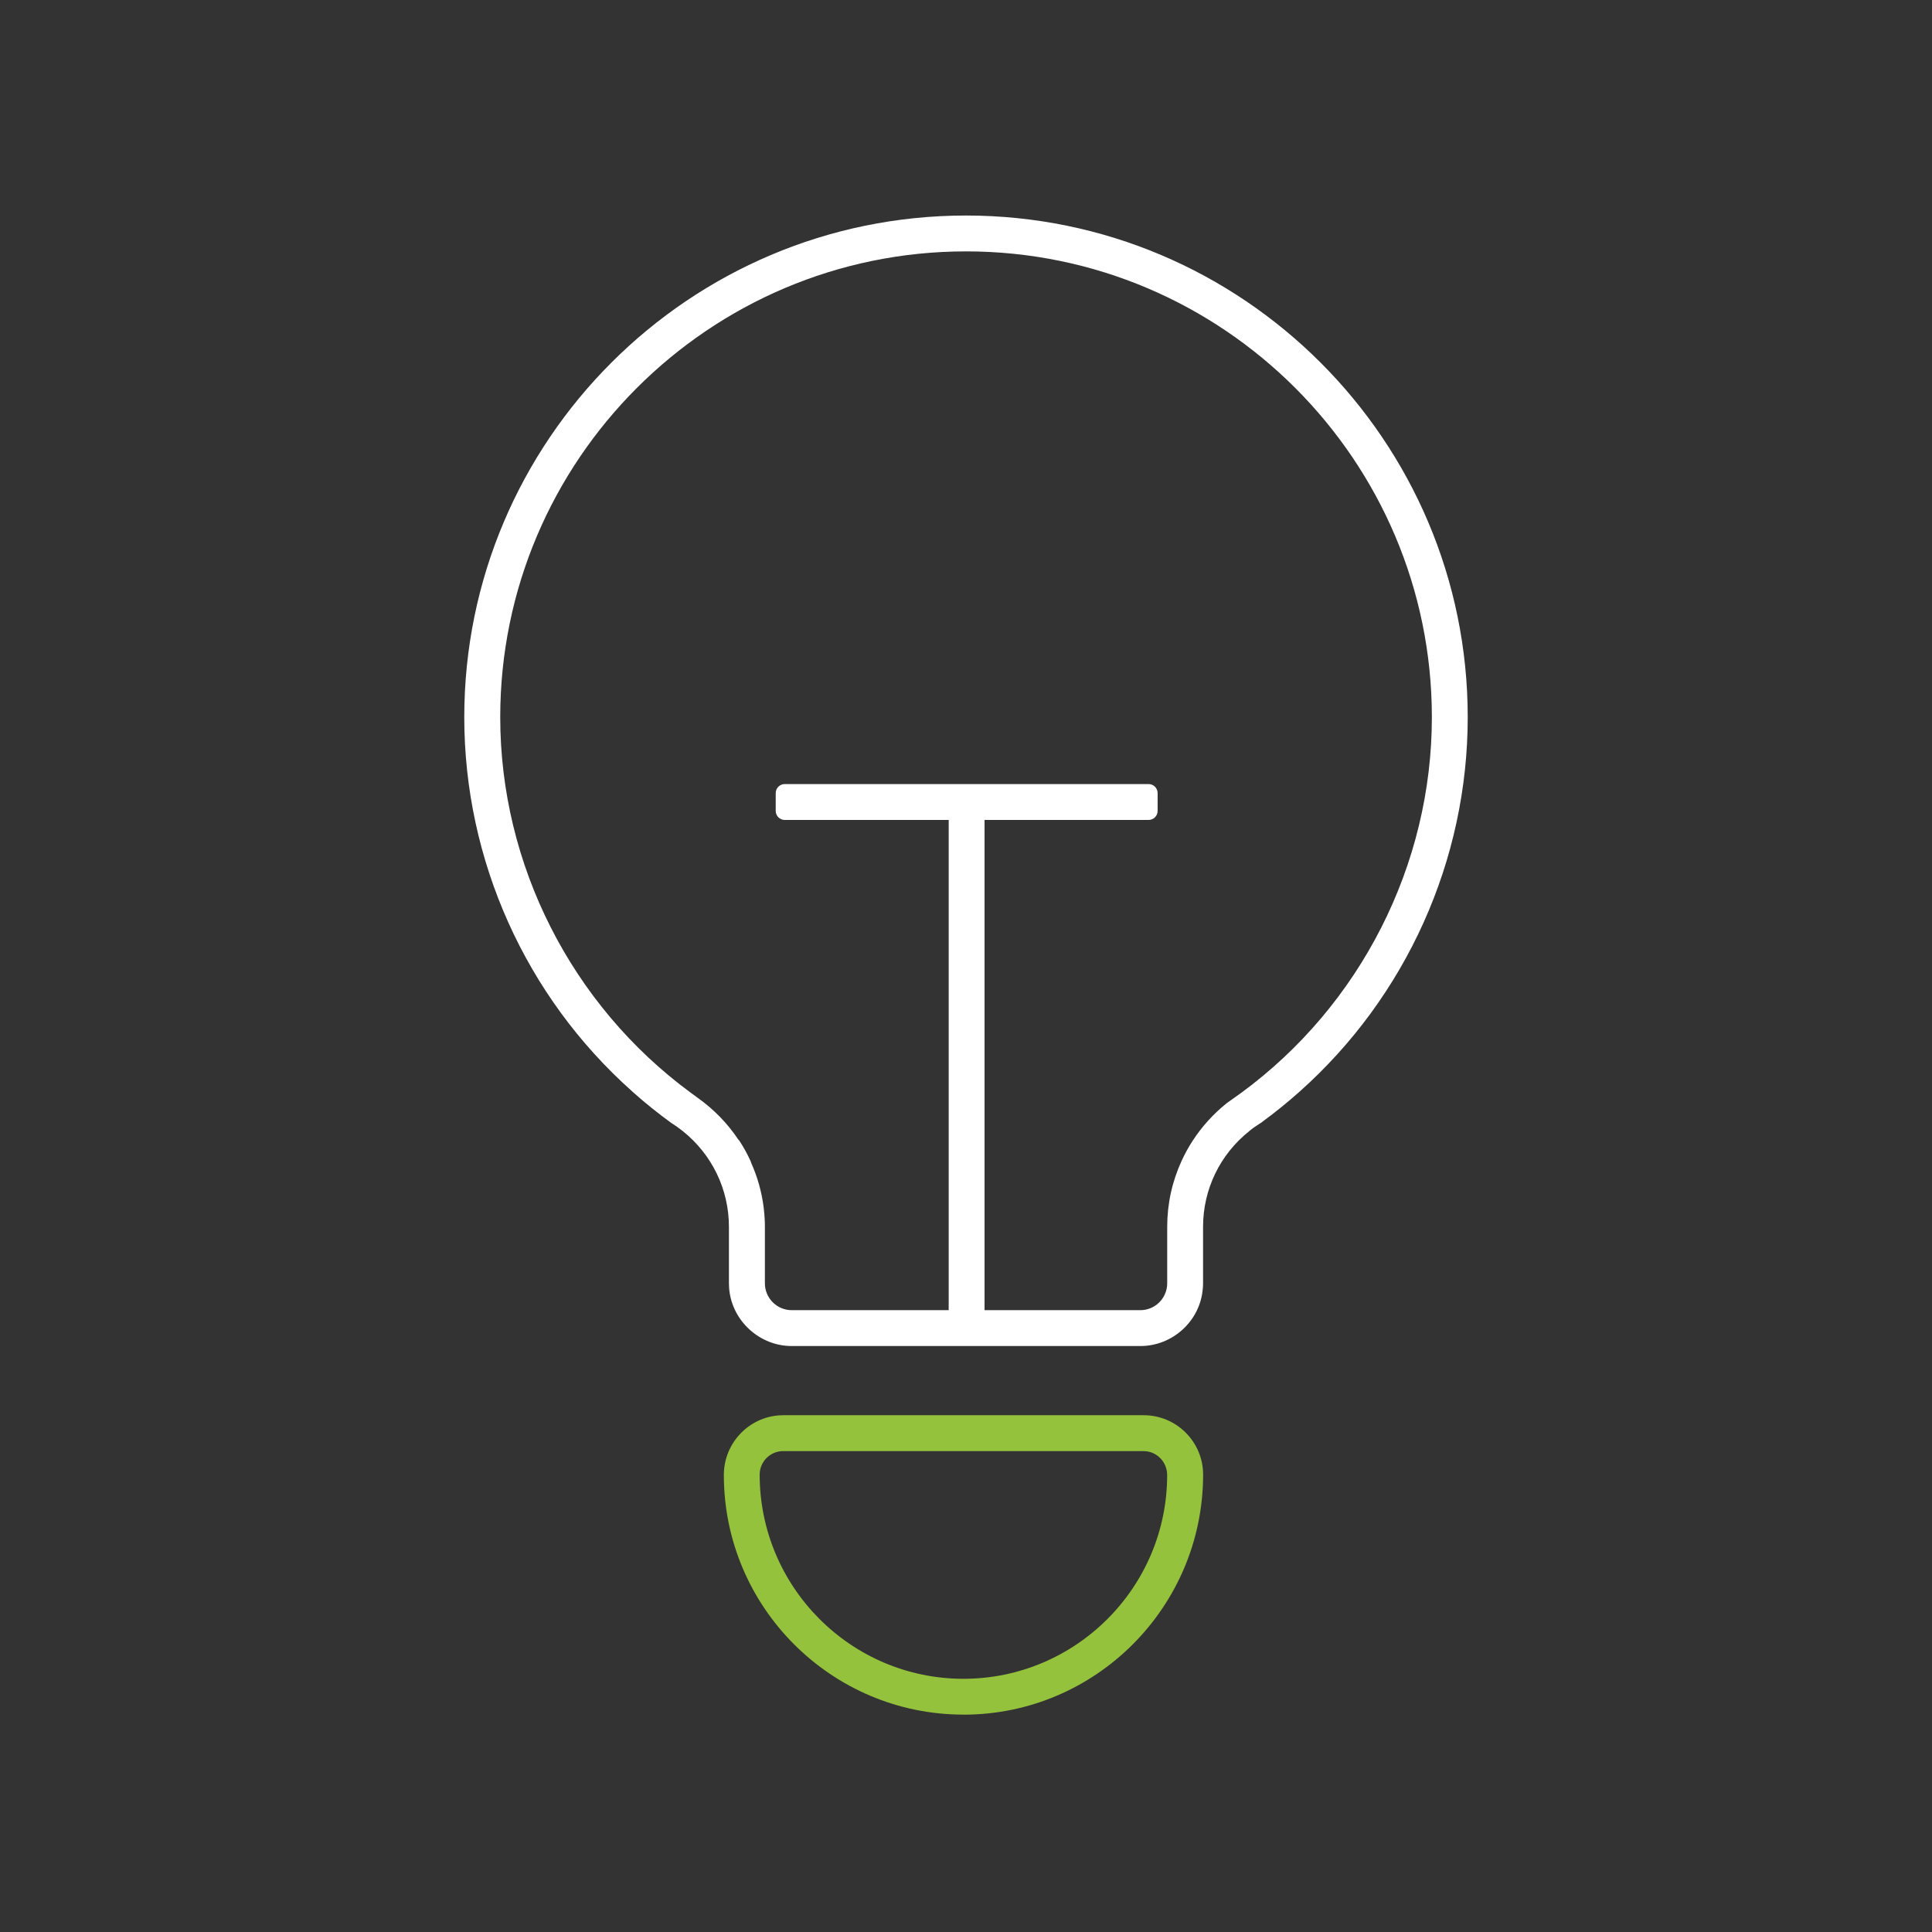
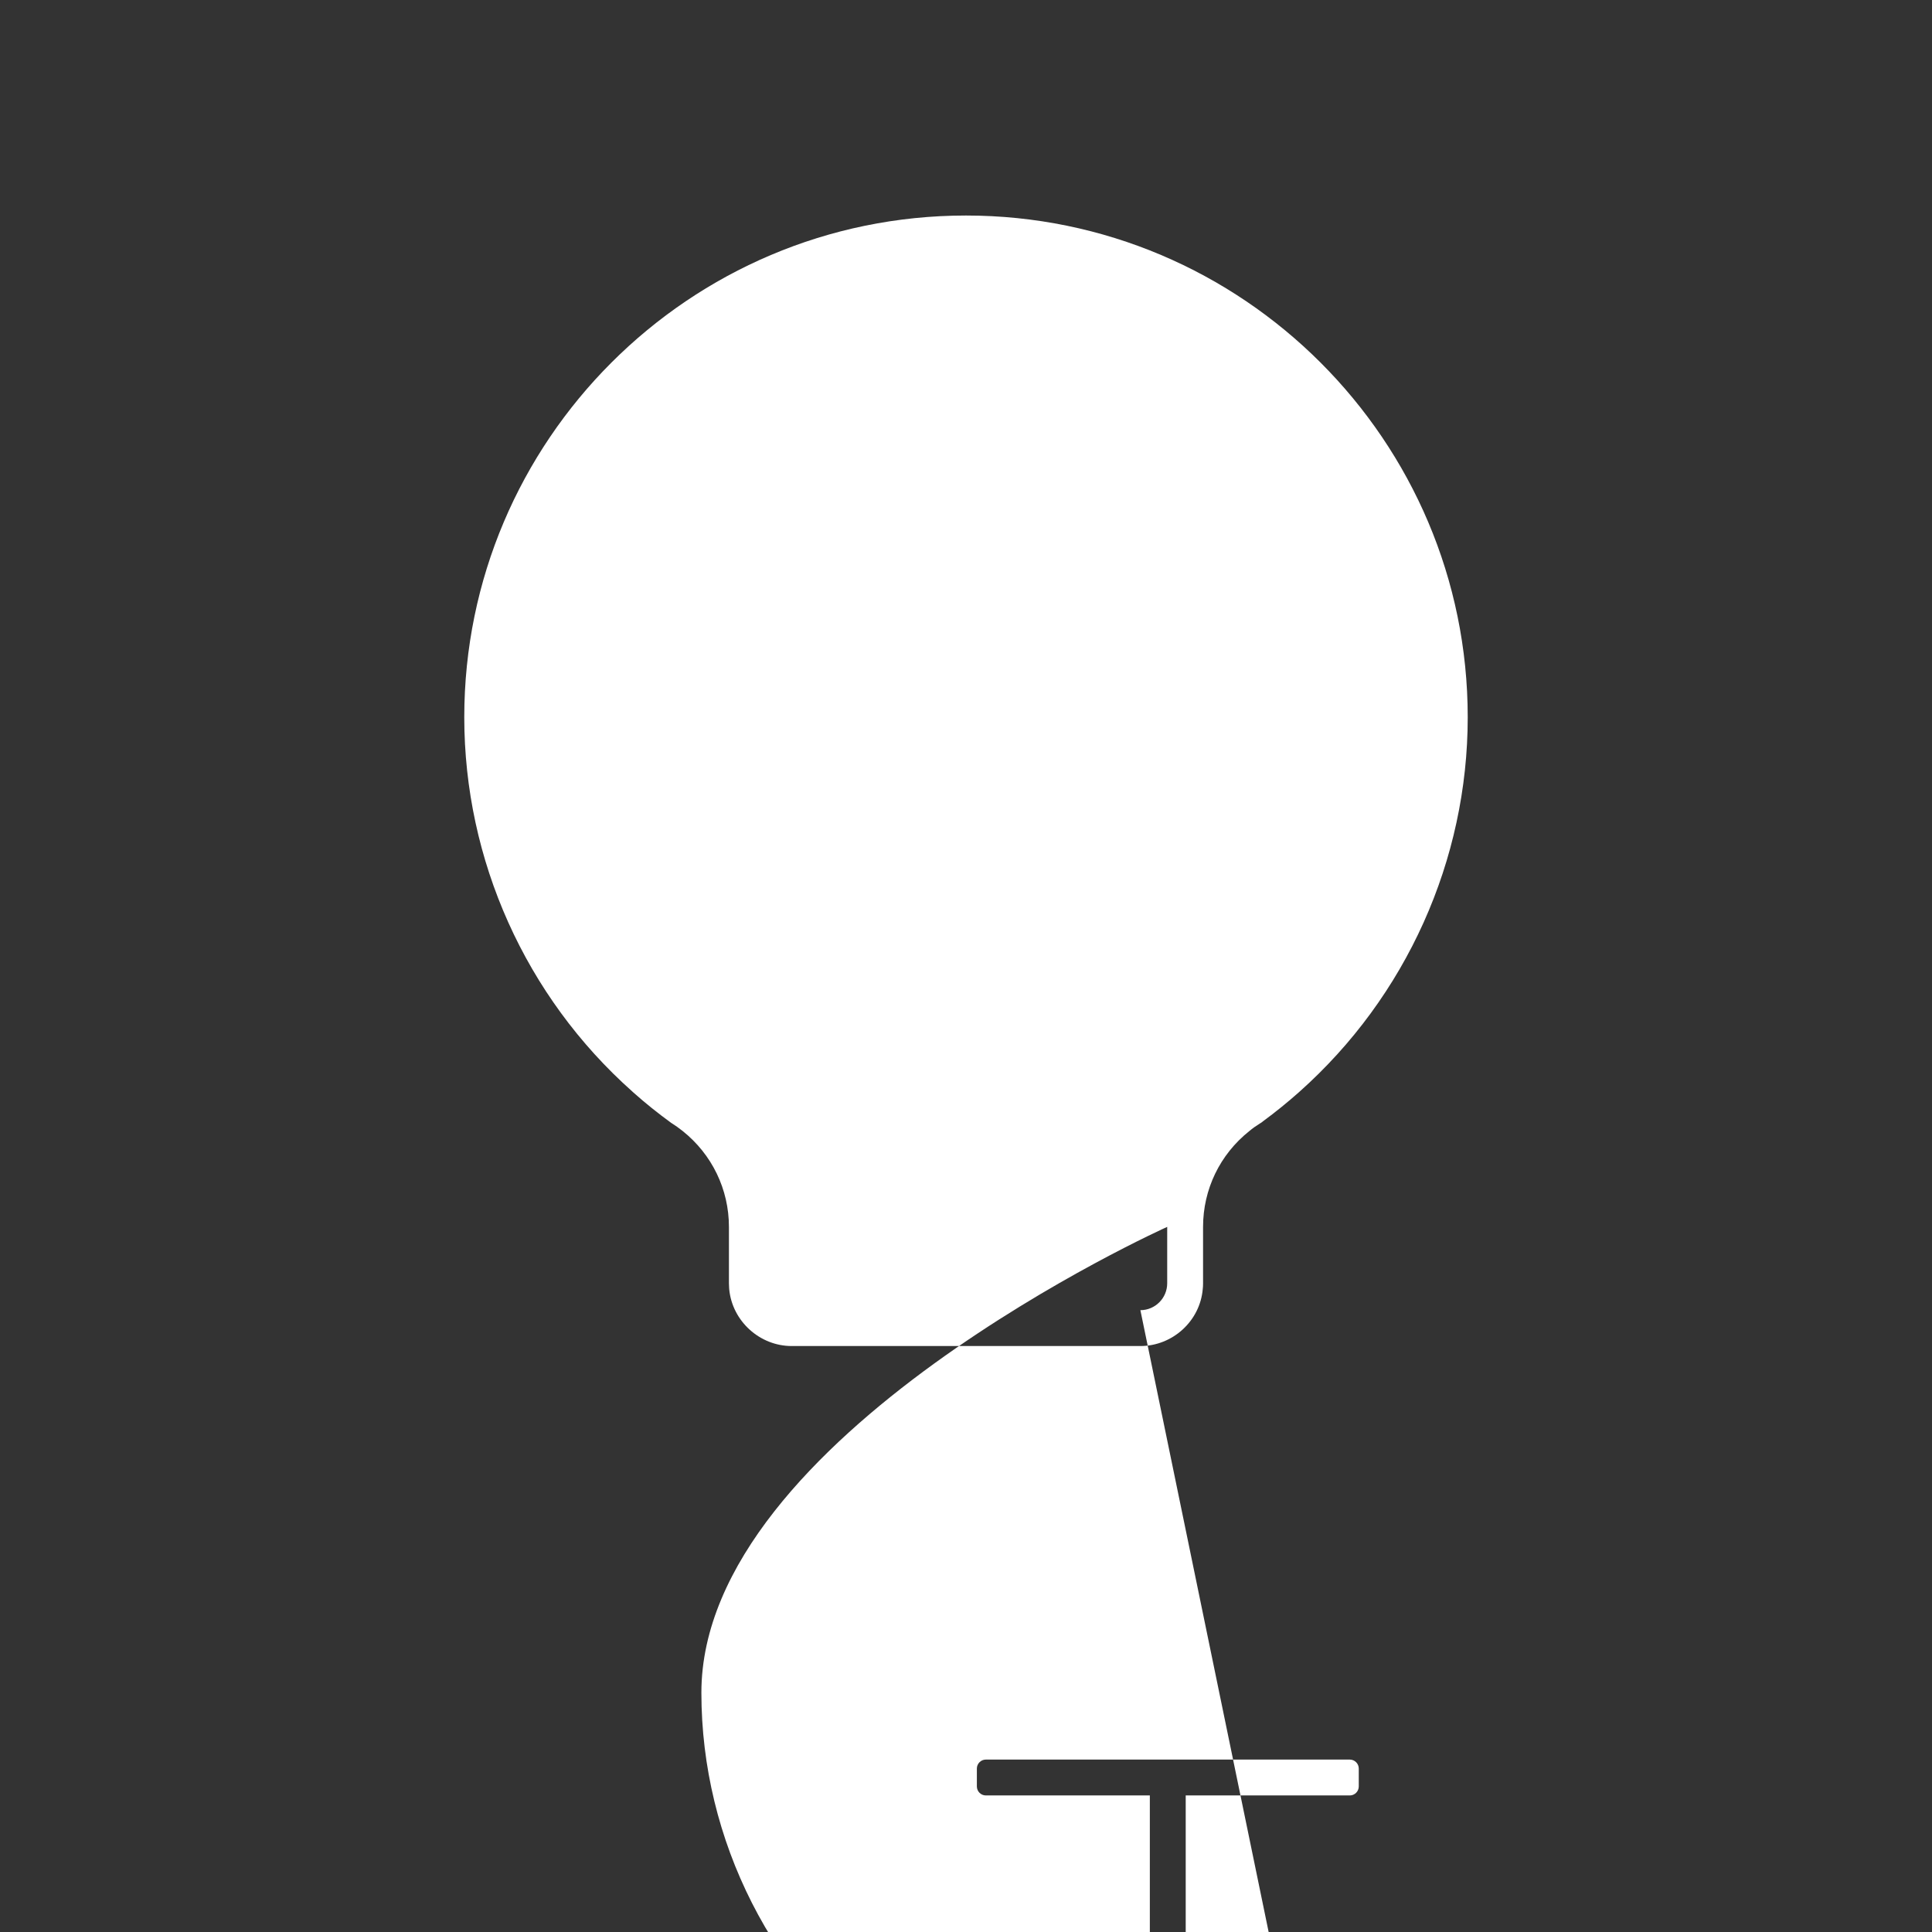
<svg xmlns="http://www.w3.org/2000/svg" id="a" data-name="Calque 2" viewBox="0 0 425 425">
  <rect x="0" y="0" width="425" height="425" fill="#333333" stroke="none" />
  <defs>
    <style> .b { fill: #fff; } .c { fill: #95c23c; } </style>
  </defs>
-   <path class="b" d="M174.15,296.1c-7.01,0-13.04-5.46-13.73-12.43-.02-.09-.03-.24-.03-.4-.02-.32-.04-.65-.04-.97v-12.41c0-8.25-3.72-15.94-10.19-21.1-.77-.62-1.62-1.22-2.54-1.8-2.86-2.08-5.62-4.29-8.24-6.62-.08-.06-.16-.14-.27-.25-23.49-20.88-36.98-50.91-36.98-82.35,0-60.85,49.51-110.36,110.37-110.36s110.37,49.51,110.37,110.36c0,31.43-13.51,61.48-37.07,82.44-2.54,2.26-5.24,4.45-8.02,6.49-.09.09-.18.17-.29.23l-.17.11s-.06.04-.1.06c-.92.57-1.71,1.13-2.38,1.7-6.49,5.16-10.19,12.84-10.19,21.09v12.41c0,.48-.02.87-.07,1.27-.59,7.01-6.62,12.53-13.72,12.53h-76.71ZM250.86,288.21c3.25,0,5.9-2.65,5.9-5.91v-12.41c0-5.06,1.07-9.95,3.17-14.53.7-1.52,1.5-2.98,2.39-4.36,2.09-3.21,4.64-6.02,7.58-8.36,1.32-.92,2.27-1.6,3.12-2.22,26.27-19.28,41.96-50.18,41.96-82.65,0-56.5-45.97-102.47-102.47-102.47s-102.47,45.97-102.47,102.47c0,32.44,15.67,63.32,41.91,82.61.43.32.85.63,1.27.93.13.1.23.17.33.24,3.51,2.51,6.48,5.57,8.84,9.1.13.12.22.24.28.32.95,1.46,1.75,2.92,2.42,4.4l.06.14c.04.08.08.2.11.33,1.37,3.07,2.29,6.33,2.72,9.69.06.46.1.92.14,1.36,0,0,0,0,0,0,0,0,.03.12.03.27v.1c.05.52.08,1.11.1,1.7.01.3.01.61.01.93v12.41c0,3.26,2.65,5.91,5.9,5.91h34.53v-107.84h-36.07c-1.09,0-1.98-.89-1.98-1.98v-3.93c0-1.09.89-1.98,1.98-1.98h80.05c1.09,0,1.98.89,1.98,1.98v3.93c0,1.09-.89,1.98-1.98,1.98h-36.09v107.84h34.29Z" />
-   <path class="c" d="M211.94,377.18c-29.07,0-52.71-23.65-52.71-52.71,0-7.25,5.86-13.15,13.07-13.15h79.3c7.2,0,13.06,5.86,13.06,13.06,0,29.12-23.65,52.81-52.71,52.81ZM172.29,319.21c-2.85,0-5.18,2.32-5.18,5.17,0,24.77,20.11,44.92,44.82,44.92s44.82-20.11,44.82-44.82c0-2.9-2.32-5.26-5.17-5.26h-79.3Z" />
+   <path class="b" d="M174.15,296.1c-7.01,0-13.04-5.46-13.73-12.43-.02-.09-.03-.24-.03-.4-.02-.32-.04-.65-.04-.97v-12.41c0-8.25-3.72-15.94-10.19-21.1-.77-.62-1.62-1.22-2.54-1.8-2.86-2.08-5.62-4.29-8.24-6.62-.08-.06-.16-.14-.27-.25-23.49-20.88-36.98-50.91-36.98-82.35,0-60.85,49.51-110.36,110.37-110.36s110.37,49.51,110.37,110.36c0,31.43-13.51,61.48-37.07,82.44-2.54,2.26-5.24,4.45-8.02,6.49-.09.09-.18.17-.29.23l-.17.11s-.06.04-.1.06c-.92.57-1.71,1.13-2.38,1.7-6.49,5.16-10.19,12.84-10.19,21.09v12.41c0,.48-.02.87-.07,1.27-.59,7.01-6.62,12.53-13.72,12.53h-76.71ZM250.86,288.21c3.25,0,5.9-2.65,5.9-5.91v-12.41s-102.47,45.97-102.47,102.47c0,32.44,15.67,63.32,41.91,82.61.43.32.85.63,1.27.93.13.1.23.17.33.24,3.51,2.51,6.48,5.57,8.84,9.1.13.12.22.24.28.32.95,1.46,1.75,2.92,2.42,4.4l.06.14c.04.08.08.2.11.33,1.37,3.07,2.29,6.33,2.72,9.69.06.46.1.92.14,1.36,0,0,0,0,0,0,0,0,.03.12.03.27v.1c.05.52.08,1.11.1,1.7.01.3.01.61.01.93v12.41c0,3.26,2.65,5.91,5.9,5.91h34.53v-107.84h-36.07c-1.09,0-1.98-.89-1.98-1.98v-3.93c0-1.09.89-1.98,1.98-1.98h80.05c1.09,0,1.98.89,1.98,1.98v3.93c0,1.09-.89,1.98-1.98,1.98h-36.09v107.84h34.29Z" />
</svg>